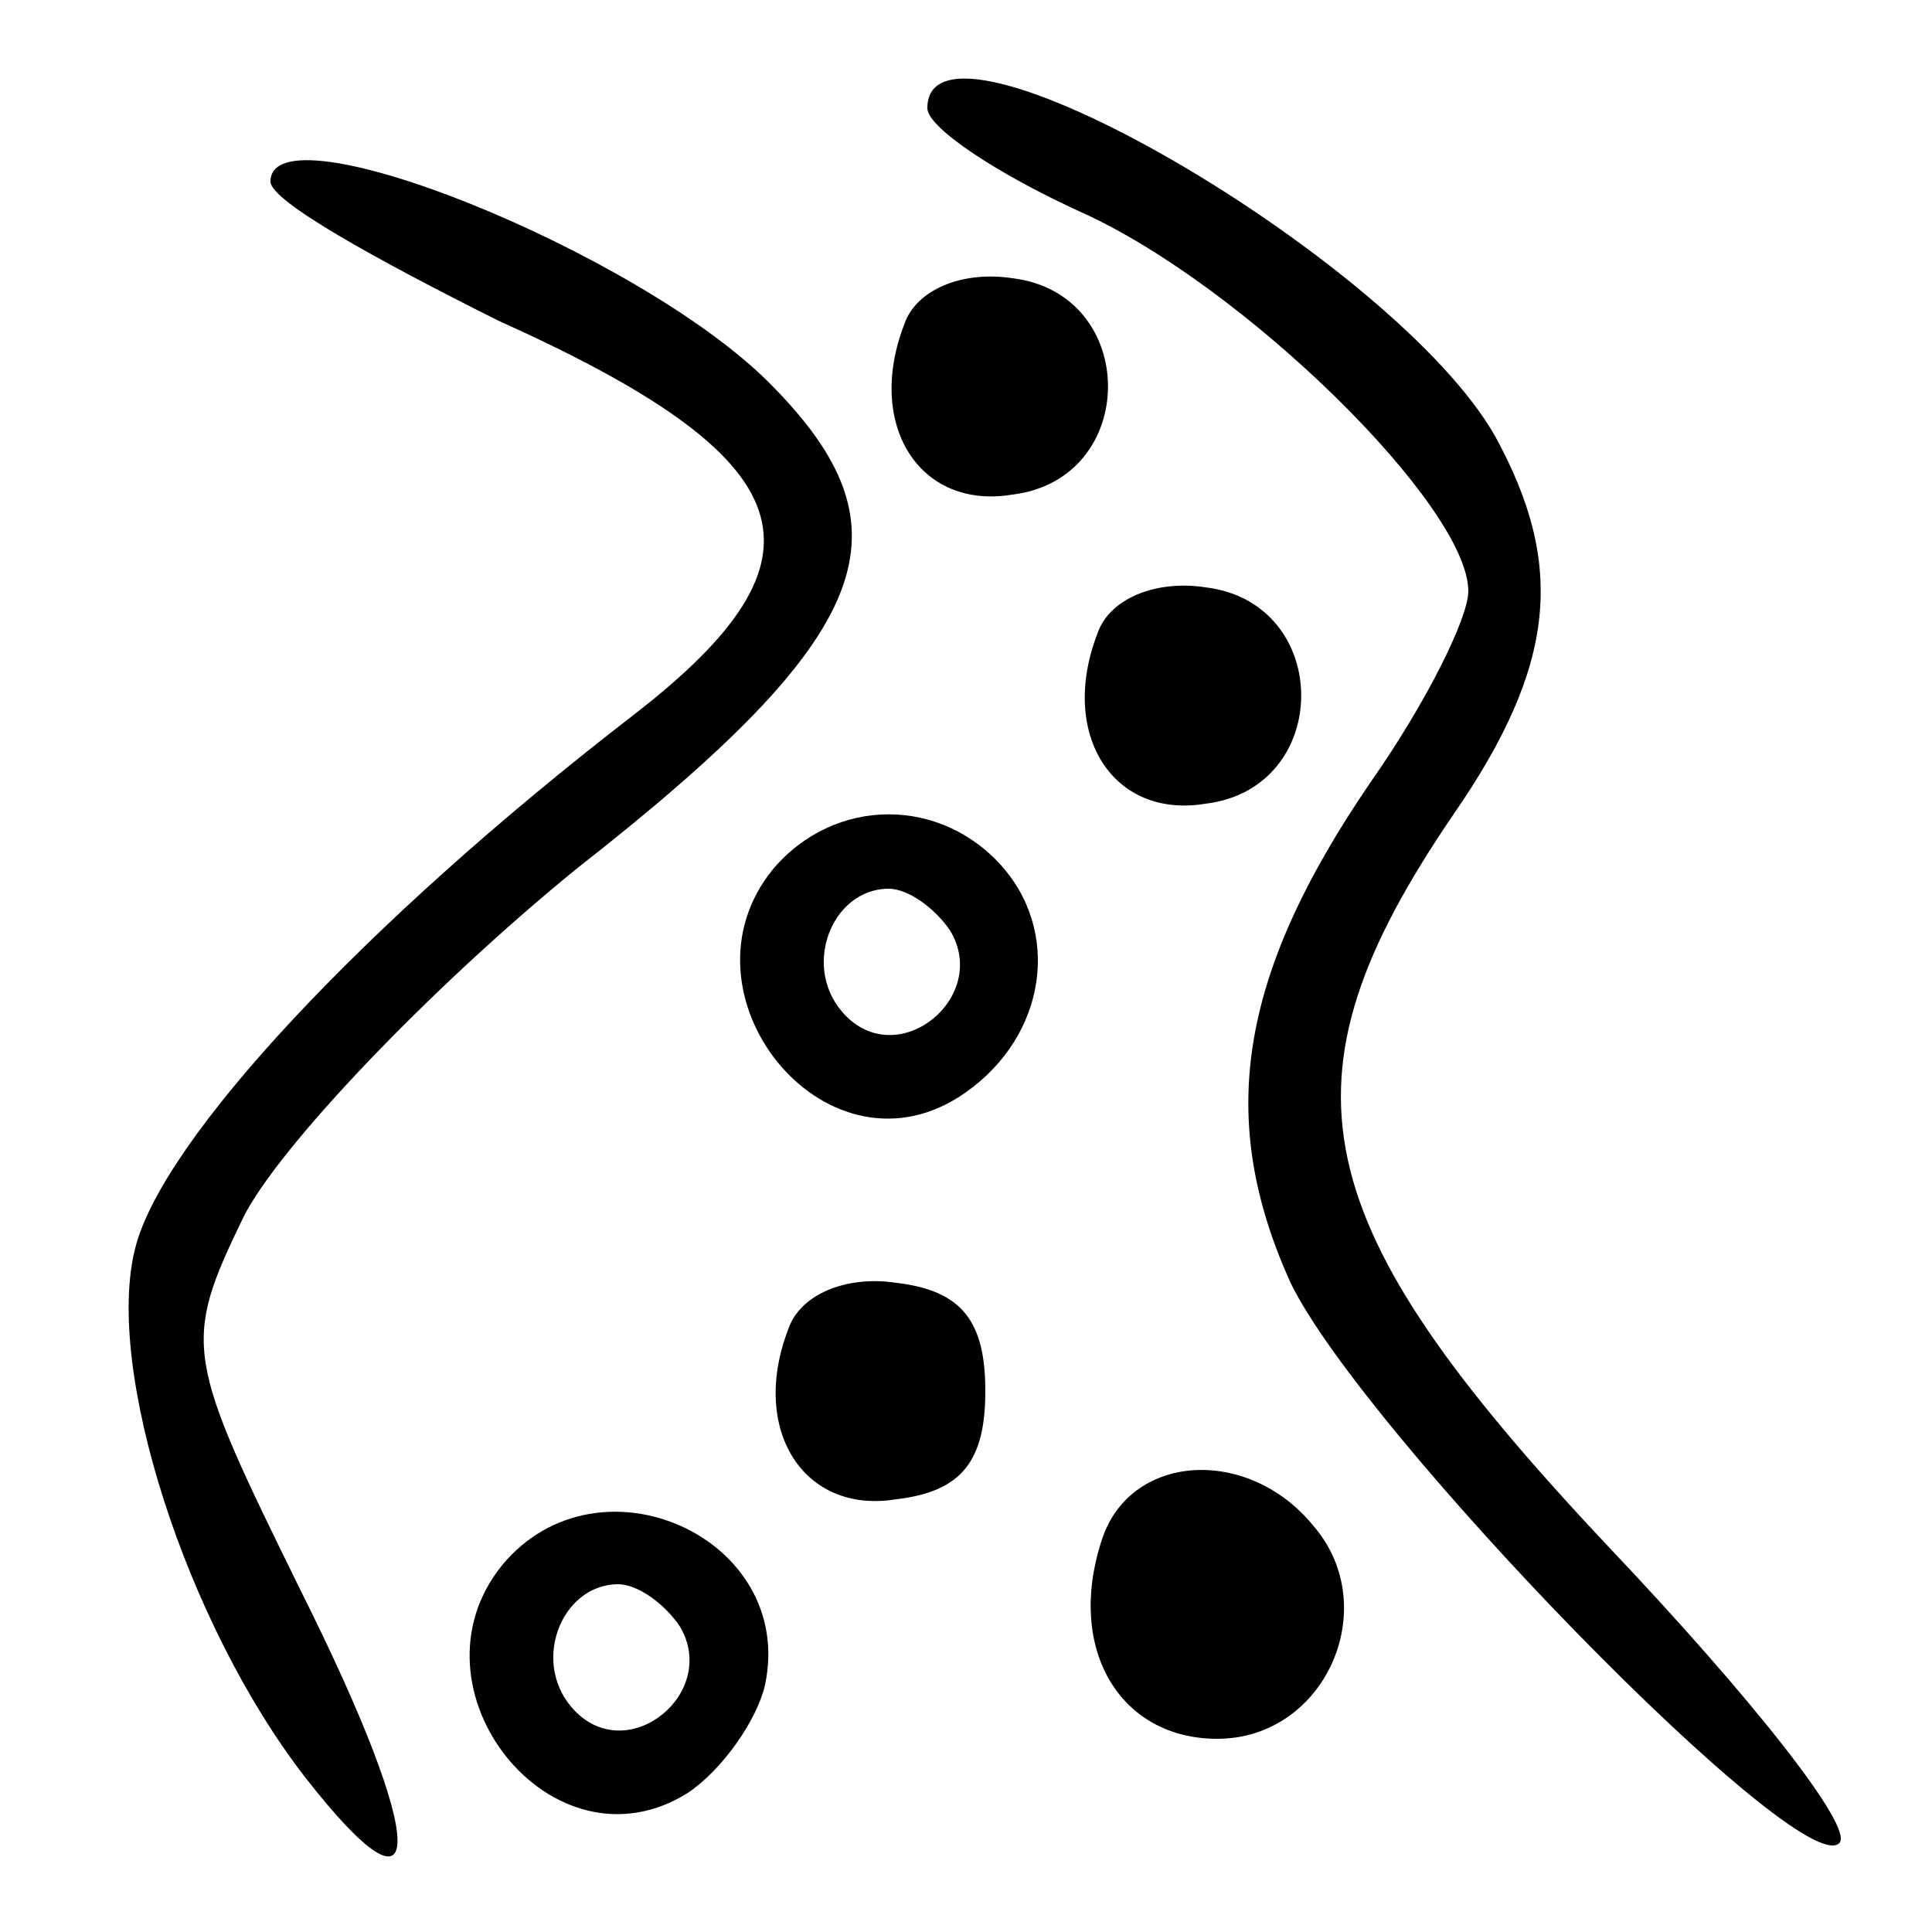
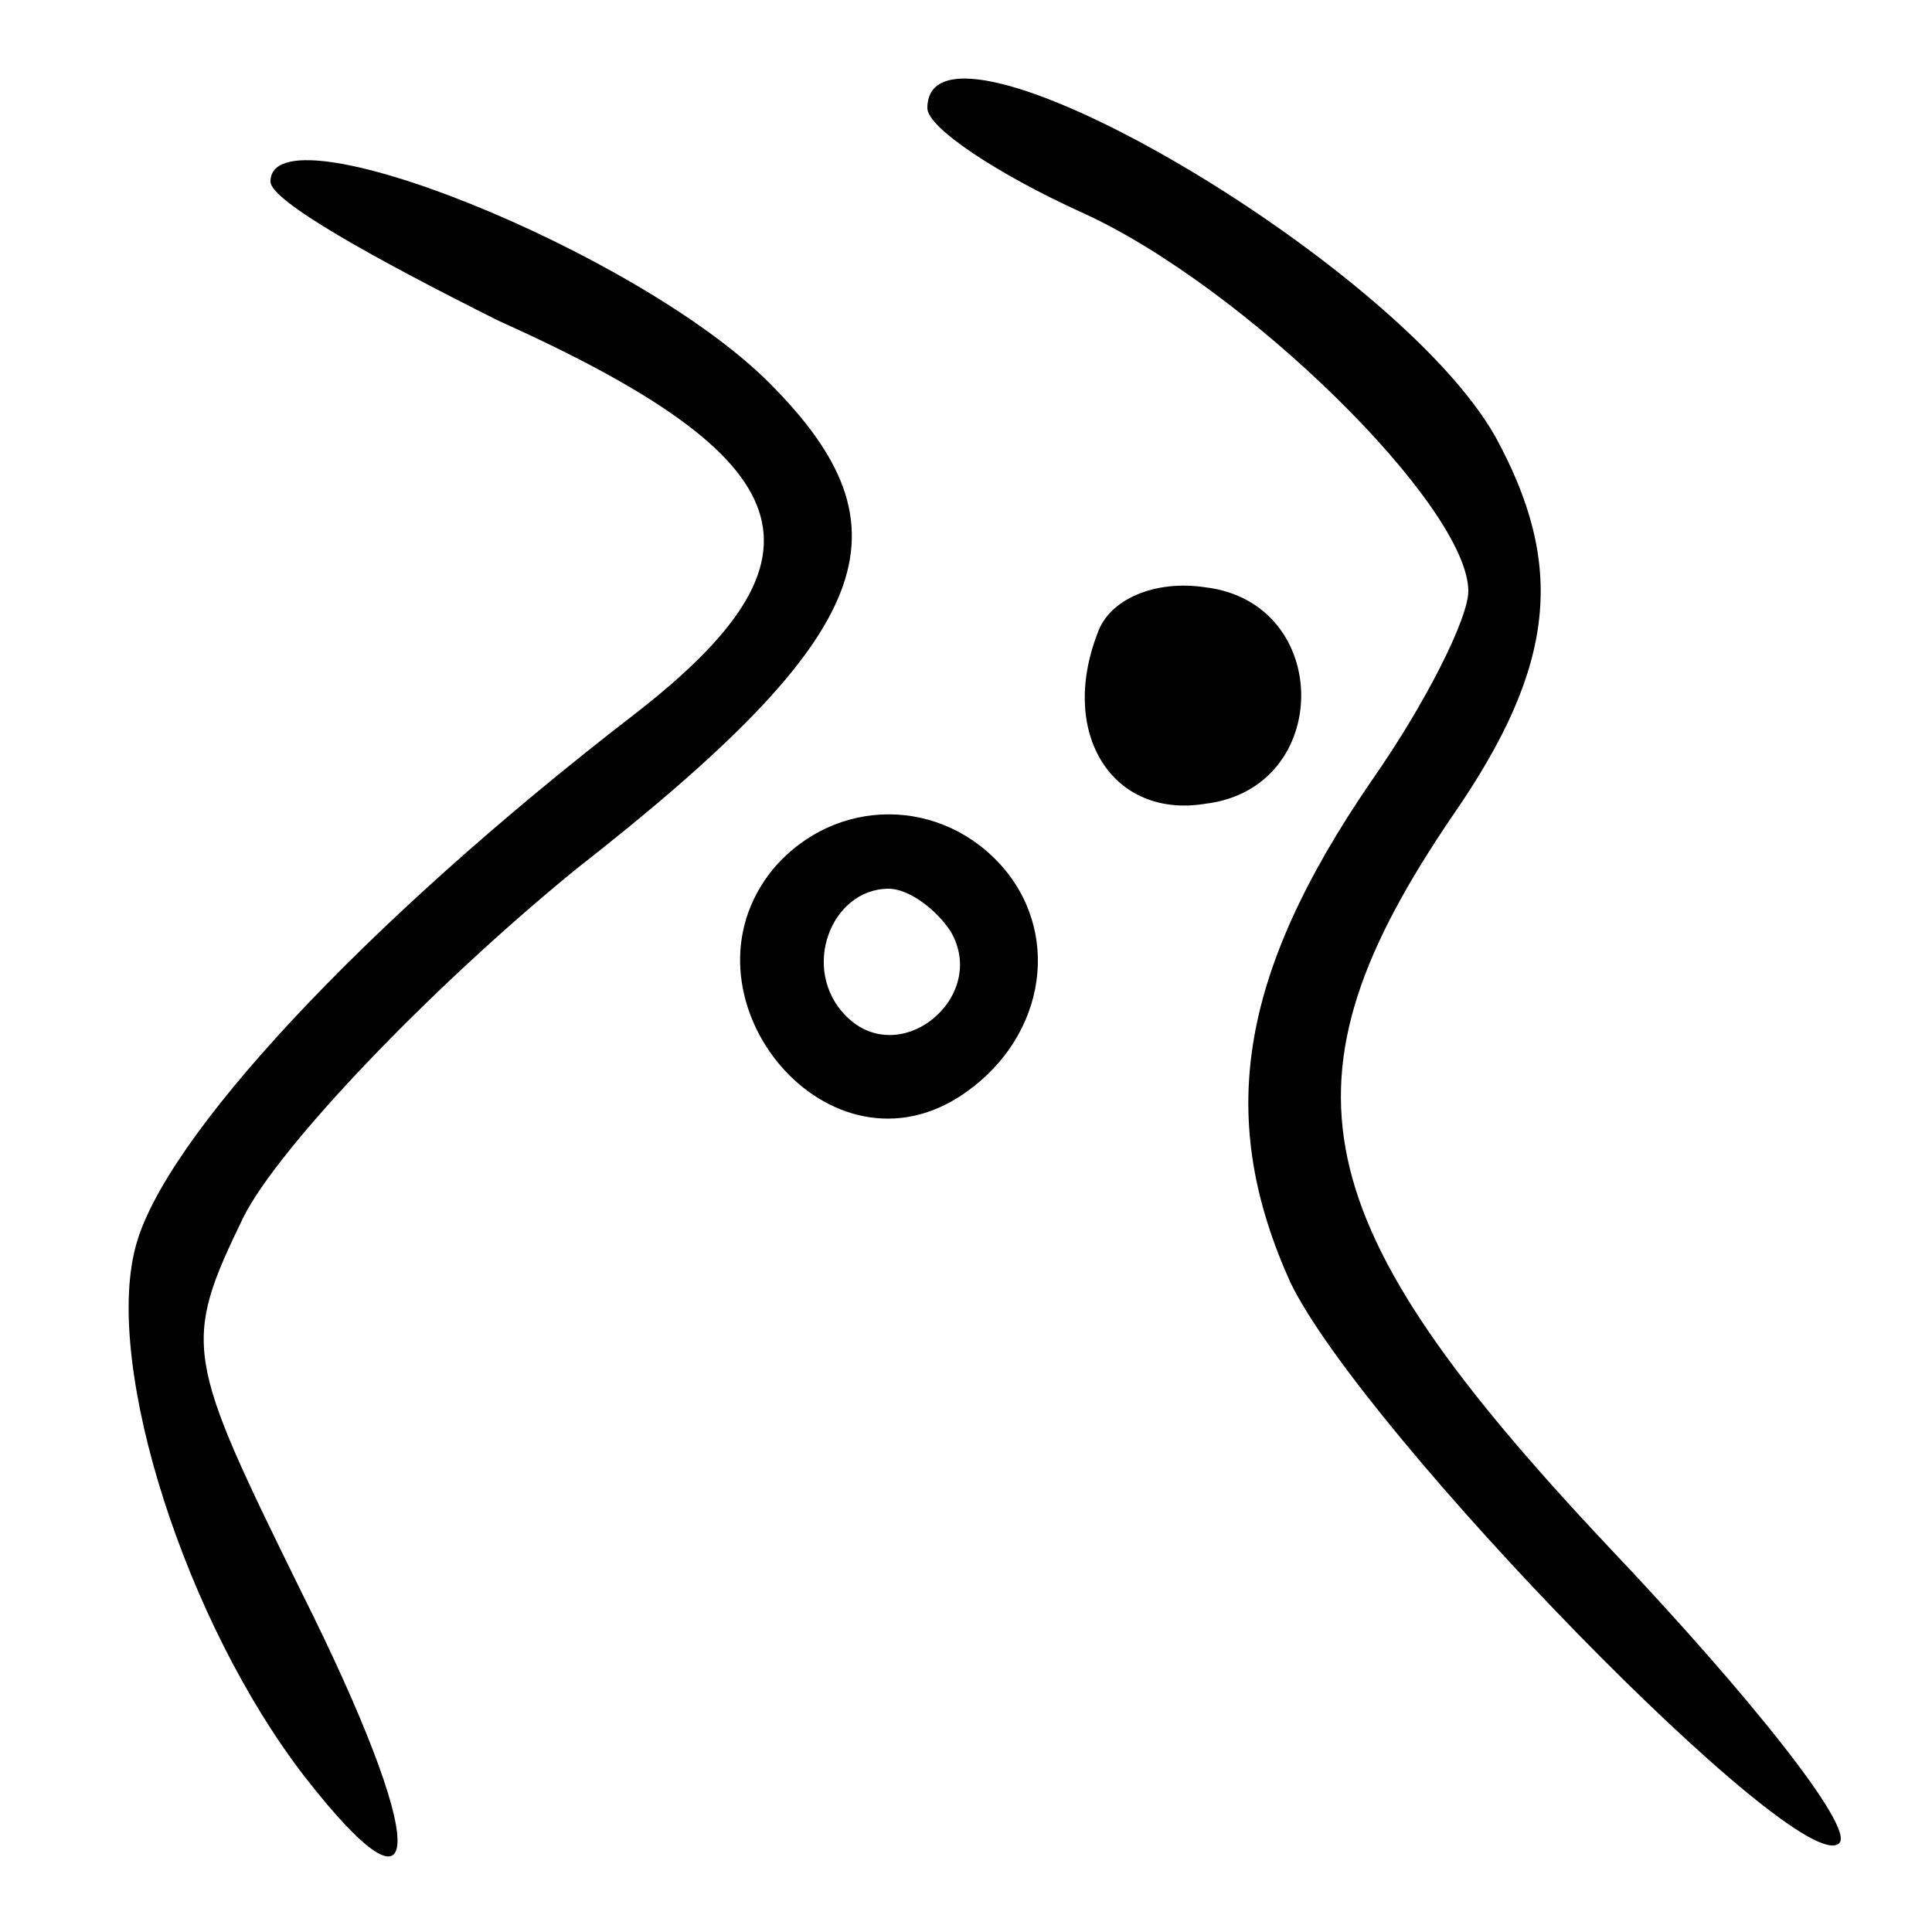
<svg xmlns="http://www.w3.org/2000/svg" preserveAspectRatio="xMidYMid meet" viewBox="0 0 50 50" height="50pt" width="50pt" version="1.0">
  <g stroke="none" fill="#000000" transform="translate(0,50) scale(0.1,-0.1)">
    <path d="M240 472 c0 -5 18 -17 40 -27 42 -19 100 -76 100 -98 0 -7 -11 -29 -25 -49 -35 -51 -40 -88 -21 -130 19 -39 132 -155 142 -145 4 4 -23 38 -60 77 -79 84 -87 120 -40 189 27 39 29 65 11 98 -26 46 -147 116 -147 85z" />
    <path d="M70 453 c0 -5 27 -20 59 -36 80 -36 88 -61 35 -102 -70 -54 -122 -110 -129 -138 -8 -31 13 -97 44 -137 32 -41 32 -18 -1 48 -30 61 -31 64 -15 97 9 18 48 59 86 90 78 61 88 88 50 126 -34 34 -129 72 -129 52z" />
-     <path d="M234 416 c-10 -26 4 -48 28 -44 33 4 33 52 0 56 -13 2 -25 -3 -28 -12z" />
    <path d="M284 336 c-10 -26 4 -48 28 -44 33 4 33 52 0 56 -13 2 -25 -3 -28 -12z" />
    <path d="M200 275 c-26 -32 13 -81 48 -59 22 14 27 41 12 59 -16 19 -44 19 -60 0z m46 -16 c10 -17 -13 -36 -27 -22 -12 12 -4 33 11 33 5 0 12 -5 16 -11z" />
-     <path d="M204 156 c-10 -26 4 -48 28 -44 17 2 23 10 23 28 0 18 -6 26 -23 28 -13 2 -25 -3 -28 -12z" />
-     <path d="M285 101 c-9 -28 5 -51 30 -51 28 0 43 34 25 55 -17 21 -48 19 -55 -4z" />
-     <path d="M130 95 c-26 -32 13 -81 48 -59 9 6 18 19 20 28 8 38 -43 61 -68 31z m46 -16 c10 -17 -13 -36 -27 -22 -12 12 -4 33 11 33 5 0 12 -5 16 -11z" />
  </g>
</svg>